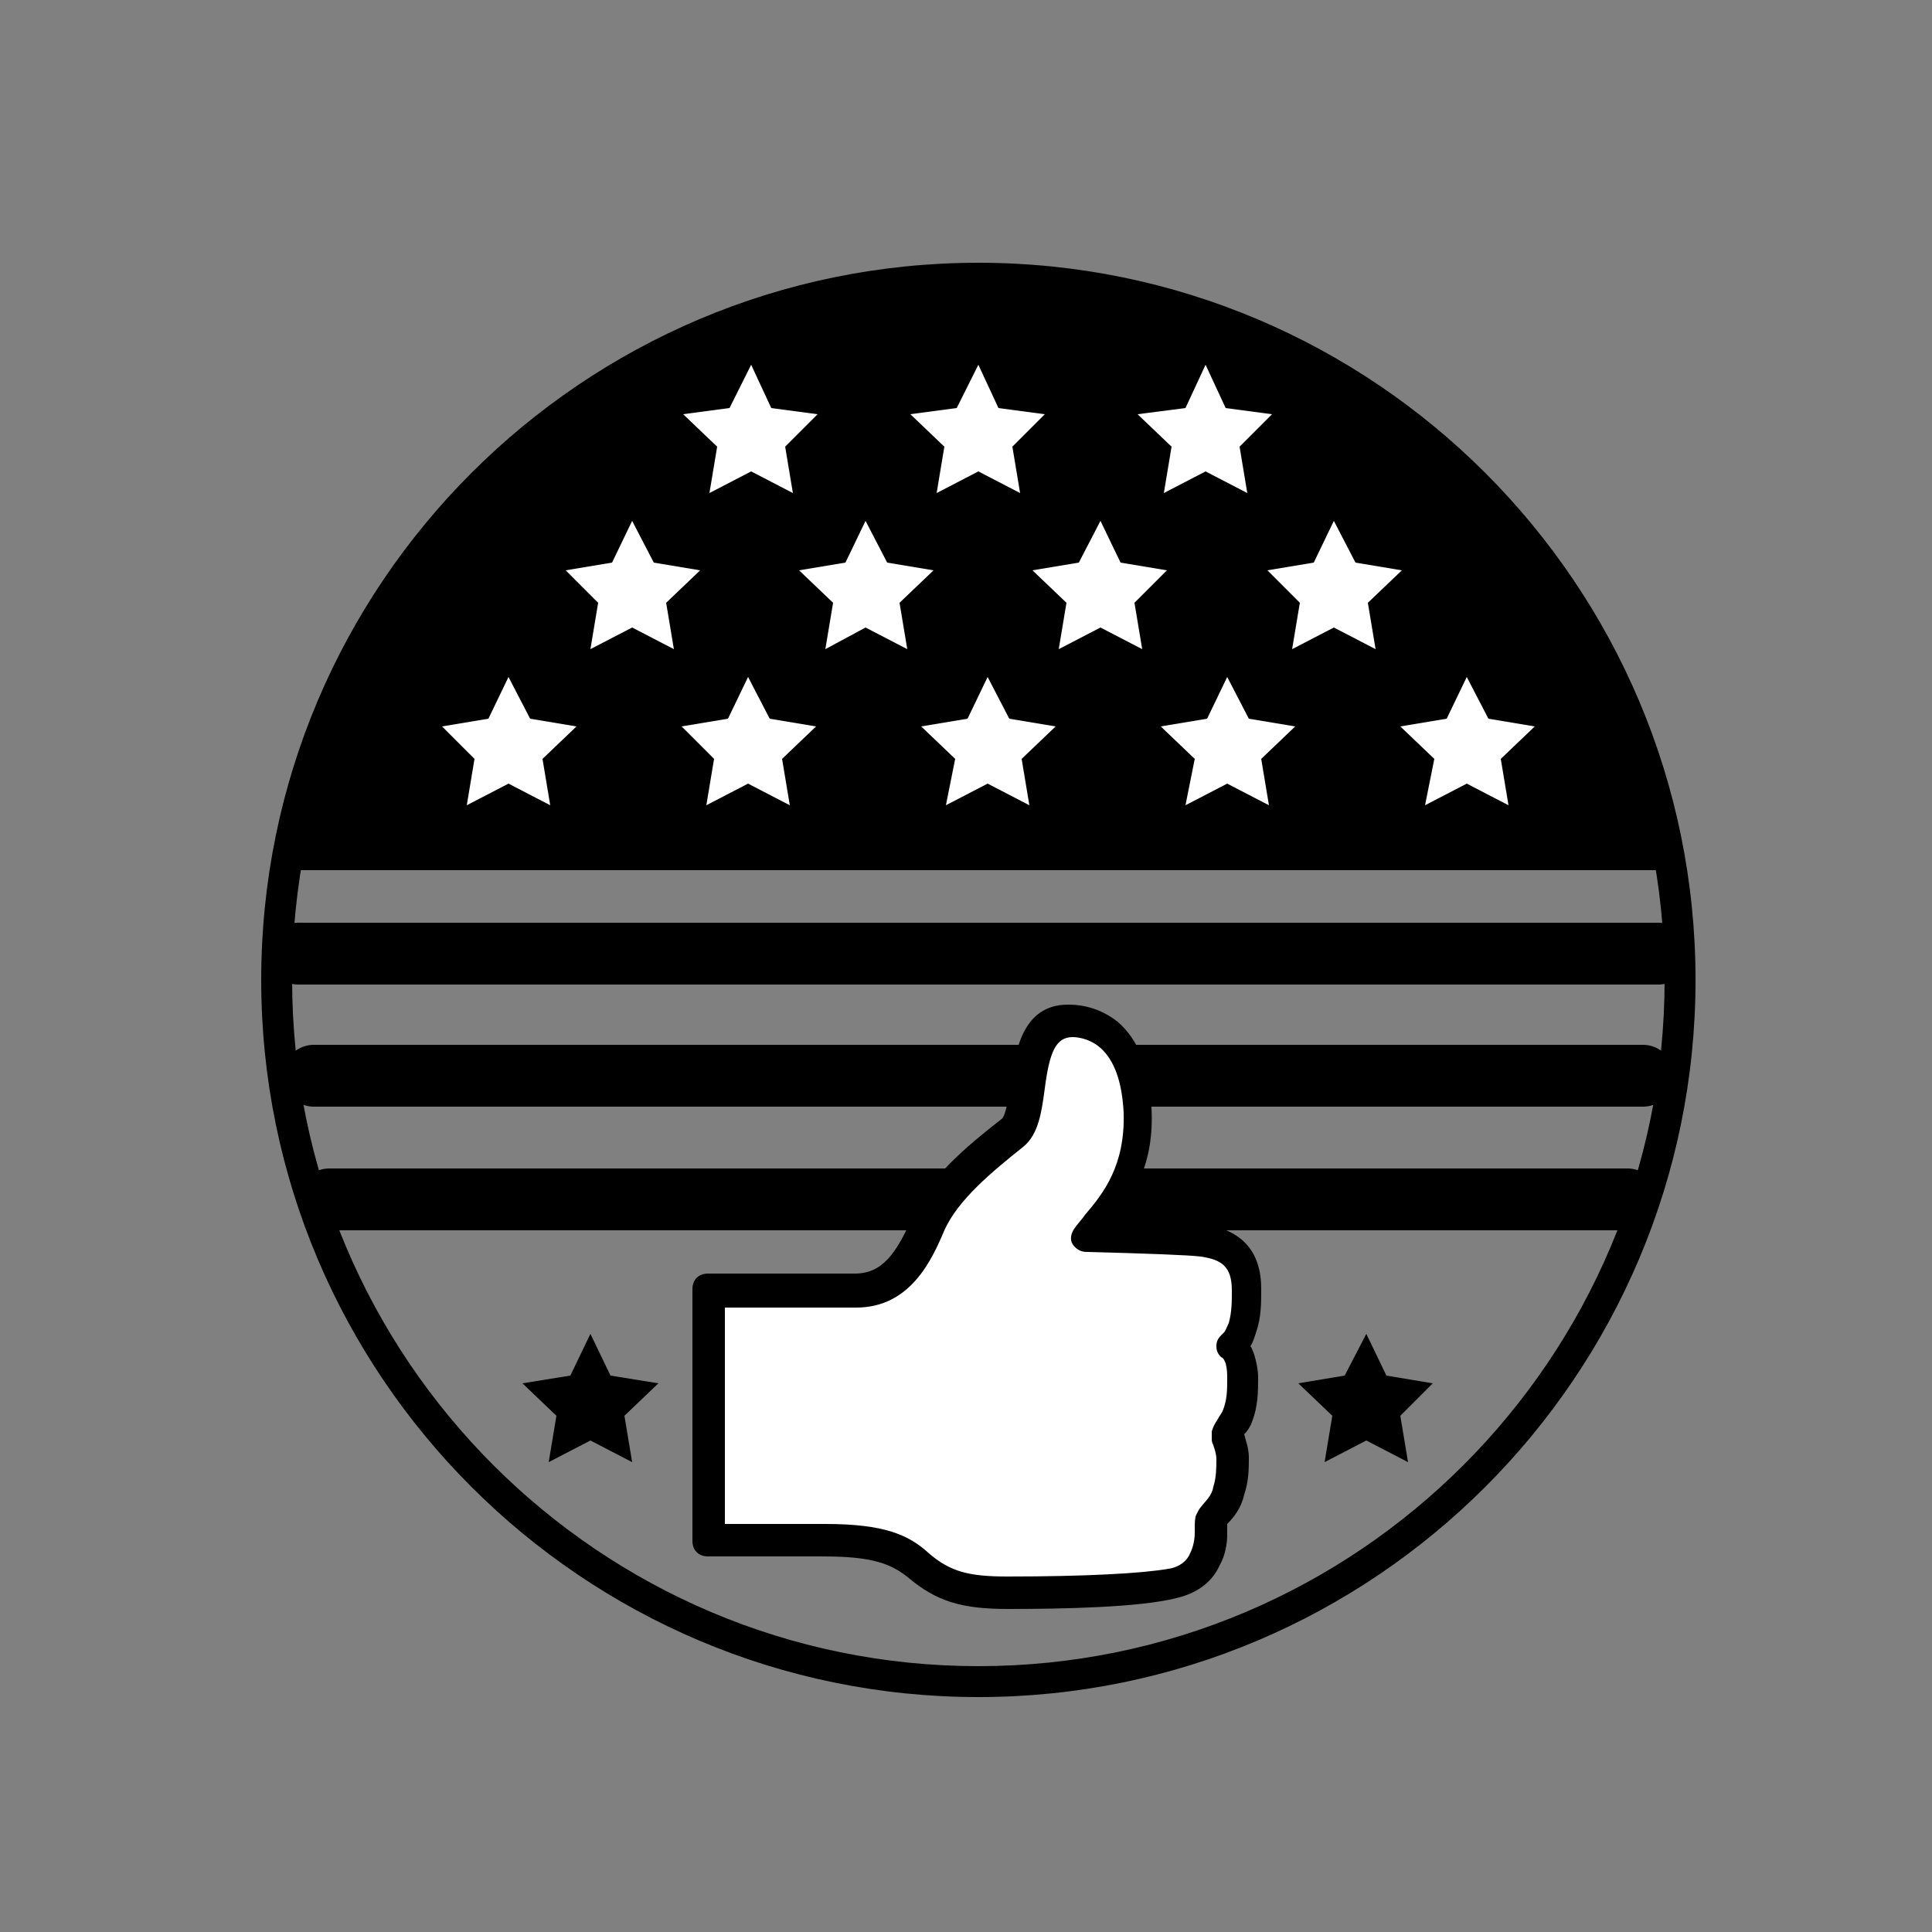
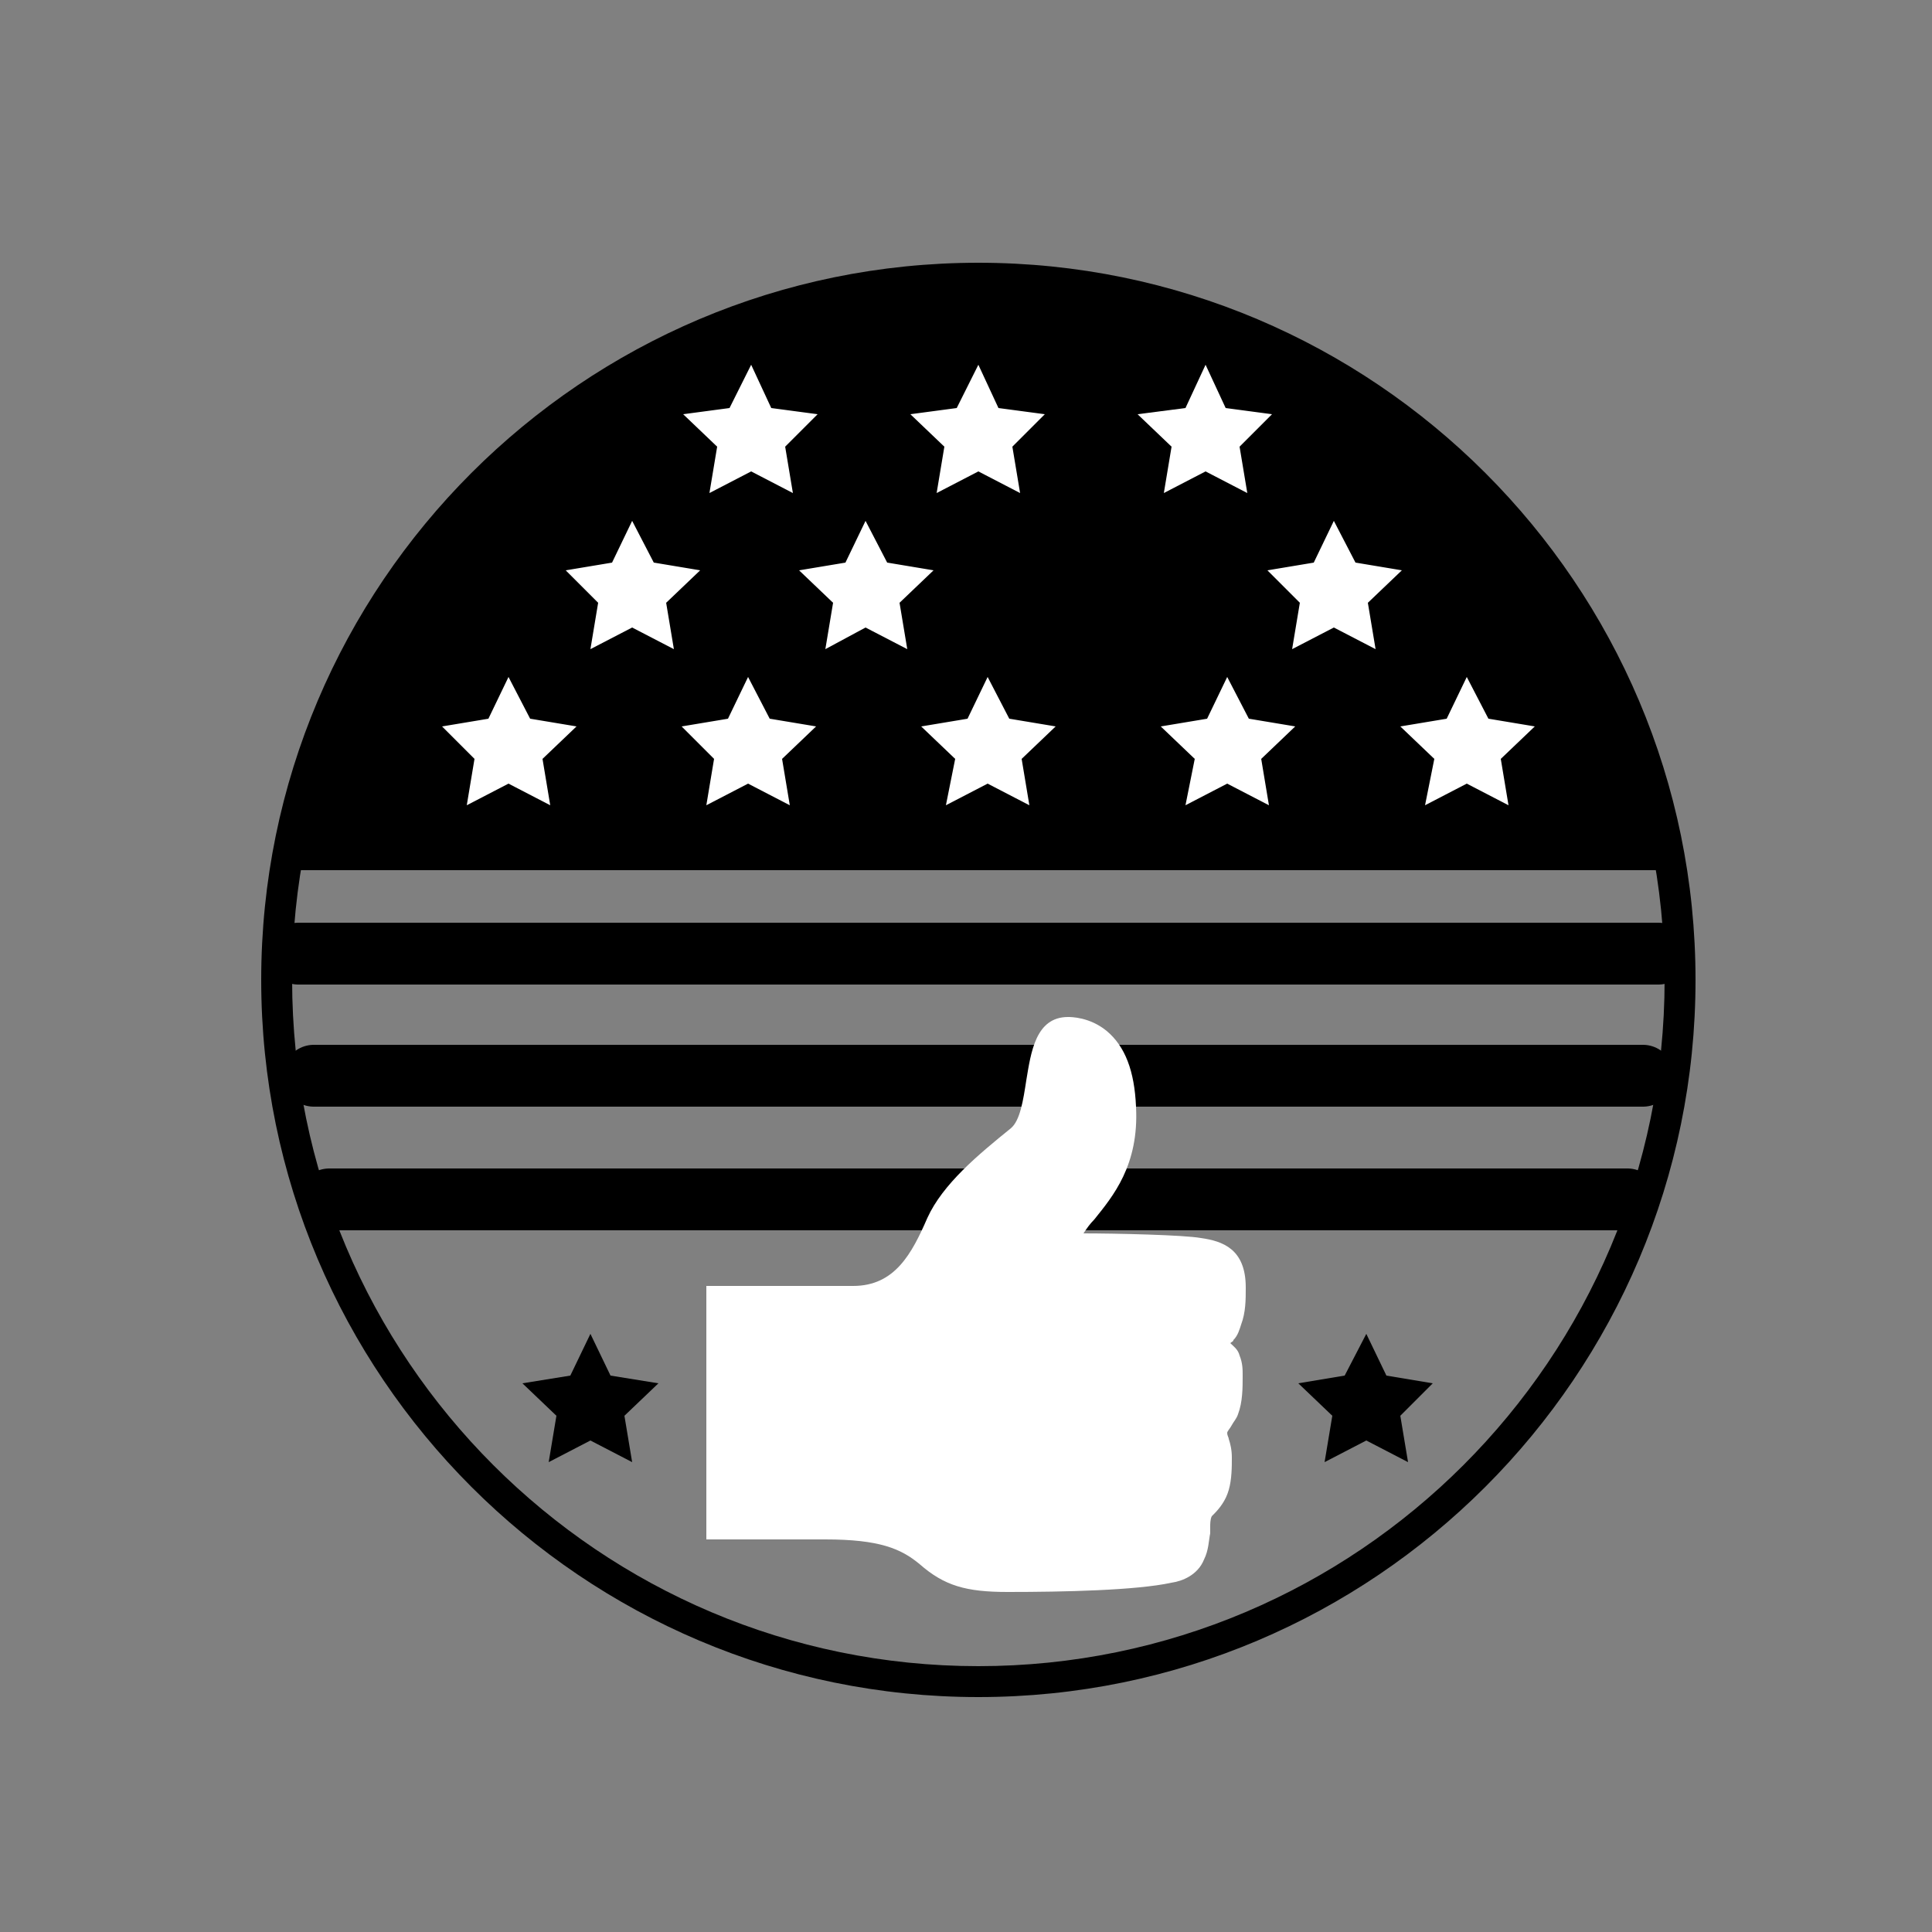
<svg xmlns="http://www.w3.org/2000/svg" version="1.1" id="Layer_1" x="0px" y="0px" viewBox="0 0 125 125" style="enable-background:new 0 0 125 125;" xml:space="preserve">
  <rect x="0" y="0" width="125" height="125" fill="#808080" stroke="none" />
  <style type="text/css">
	.st0{clip-path:url(#SVGID_2_);}
	.st1{fill:#010101;}
	.st2{fill:none;stroke:#000000;stroke-width:2;stroke-miterlimit:10;}
	.st3{fill:#FFFFFF;}
	.st4{clip-path:url(#SVGID_4_);}
	.st5{clip-path:url(#SVGID_6_);}
	.st6{fill-rule:evenodd;clip-rule:evenodd;}
	.st7{fill-rule:evenodd;clip-rule:evenodd;fill:#FFFFFF;}
	.st8{fill:none;stroke:#000000;stroke-width:4;stroke-linecap:round;stroke-linejoin:round;stroke-miterlimit:10;}
</style>
  <g>
    <path d="M63.3,109.8c-25.6,0-46.4-20.8-46.4-46.4S37.7,17,63.3,17s46.4,20.8,46.4,46.4S88.9,109.8,63.3,109.8z M63.3,19   c-24.5,0-44.4,19.9-44.4,44.4s19.9,44.4,44.4,44.4s44.4-19.9,44.4-44.4S87.8,19,63.3,19z" />
    <line class="st8" x1="19.3" y1="61.7" x2="107.3" y2="61.7" />
    <line class="st8" x1="20.3" y1="69.6" x2="106.3" y2="69.6" />
    <line class="st8" x1="21.3" y1="77.6" x2="105.3" y2="77.6" />
    <g>
      <path d="M108.1,56.3c-0.3-1.9-0.7-3.7-1.2-5.4h0c0,0,0,0,0,0c-0.1-0.2-0.1-0.4-0.2-0.6h0C101.1,31.6,83.8,18,63.3,18    S25.5,31.6,19.8,50.3h0c-0.1,0.2-0.1,0.4-0.2,0.6c0,0,0,0,0,0h0c-0.5,1.8-0.9,3.6-1.2,5.4H108.1z" />
      <g>
        <polygon class="st3" points="63.3,23.6 64.6,26.4 67.6,26.8 65.5,28.9 66,31.9 63.3,30.5 60.6,31.9 61.1,28.9 58.9,26.8      61.9,26.4    " />
        <polygon class="st3" points="78,23.6 79.3,26.4 82.3,26.8 80.2,28.9 80.7,31.9 78,30.5 75.3,31.9 75.8,28.9 73.6,26.8 76.7,26.4         " />
        <polygon class="st3" points="48.6,23.6 49.9,26.4 52.9,26.8 50.8,28.9 51.3,31.9 48.6,30.5 45.9,31.9 46.4,28.9 44.2,26.8      47.2,26.4    " />
      </g>
      <g>
        <polygon class="st3" points="56,33.7 57.4,36.4 60.4,36.9 58.2,39 58.7,42 56,40.6 53.4,42 53.9,39 51.7,36.9 54.7,36.4    " />
-         <polygon class="st3" points="71.2,33.7 72.5,36.4 75.5,36.9 73.4,39 73.9,42 71.2,40.6 68.5,42 69,39 66.8,36.9 69.8,36.4    " />
        <polygon class="st3" points="40.9,33.7 42.3,36.4 45.3,36.9 43.1,39 43.6,42 40.9,40.6 38.2,42 38.7,39 36.6,36.9 39.6,36.4         " />
        <polygon class="st3" points="86.3,33.7 87.7,36.4 90.7,36.9 88.5,39 89,42 86.3,40.6 83.6,42 84.1,39 82,36.9 85,36.4    " />
      </g>
      <g>
        <polygon class="st3" points="63.9,43.8 65.3,46.5 68.3,47 66.1,49.1 66.6,52.1 63.9,50.7 61.2,52.1 61.8,49.1 59.6,47 62.6,46.5         " />
        <polygon class="st3" points="79.4,43.8 80.8,46.5 83.8,47 81.6,49.1 82.1,52.1 79.4,50.7 76.7,52.1 77.3,49.1 75.1,47 78.1,46.5         " />
        <polygon class="st3" points="48.4,43.8 49.8,46.5 52.8,47 50.6,49.1 51.1,52.1 48.4,50.7 45.7,52.1 46.2,49.1 44.1,47 47.1,46.5         " />
        <polygon class="st3" points="32.9,43.8 34.3,46.5 37.3,47 35.1,49.1 35.6,52.1 32.9,50.7 30.2,52.1 30.7,49.1 28.6,47 31.6,46.5         " />
        <polygon class="st3" points="94.9,43.8 96.3,46.5 99.3,47 97.1,49.1 97.6,52.1 94.9,50.7 92.2,52.1 92.8,49.1 90.6,47 93.6,46.5         " />
      </g>
    </g>
    <g>
      <path class="st3" d="M45.9,99.6h7.5c3.5,0,4.9,0.6,6.1,1.6c1.6,1.4,3,1.8,5.7,1.8c3.6,0,8.3-0.1,10.6-0.6c0.7-0.1,1.7-0.5,2.1-1.5    c0.3-0.6,0.3-1.2,0.4-1.7c0-0.1,0-0.3,0-0.4c0-0.2,0-0.5,0.1-0.7c0,0,0.1-0.1,0.1-0.1c0.4-0.4,0.8-0.9,1-1.6    c0.2-0.7,0.2-1.5,0.2-2.1c0-0.5-0.1-0.9-0.2-1.2c0-0.1-0.1-0.2-0.1-0.4c0-0.1,0.2-0.3,0.3-0.5c0.1-0.2,0.3-0.4,0.4-0.7    c0.3-0.8,0.3-1.7,0.3-2.5c0-0.4,0-0.8-0.2-1.3c-0.1-0.4-0.4-0.6-0.6-0.8l0,0c0.1-0.1,0.2-0.1,0.2-0.2c0.3-0.3,0.4-0.7,0.5-1    c0.3-0.8,0.3-1.6,0.3-2.4c0-2.5-1.5-3-2.9-3.2c-1.1-0.2-5.5-0.3-7.6-0.3c0.2-0.3,0.4-0.6,0.7-0.9c1.2-1.5,2.9-3.5,2.7-7.3    c-0.1-2.3-0.7-3.9-1.9-4.9c-1.1-0.9-2.3-0.9-2.5-0.9c-2.1,0-2.4,2.3-2.7,4.1c-0.2,1.3-0.4,2.6-1,3.1c-2.1,1.7-4.4,3.6-5.4,5.8    c-1,2.3-2.1,4.4-4.8,4.4h-9.5V99.6z" />
-       <path d="M65.2,104.1c-3,0-4.6-0.5-6.4-2c-1.1-0.9-2.3-1.4-5.5-1.4h-7.5c-0.6,0-1-0.4-1-1V83.4c0-0.6,0.4-1,1-1h9.5    c1.8,0,2.7-1.3,3.8-3.8c1-2.4,3.4-4.4,5.7-6.2c0.3-0.2,0.5-1.7,0.6-2.4c0.3-1.9,0.7-5,3.7-5c0.4,0,1.8,0,3.2,1.1    c1.4,1.2,2.1,3.1,2.2,5.6c0.2,3.6-1.2,5.7-2.3,7.2c2.2,0.1,4.8,0.2,5.7,0.3c2.5,0.4,3.7,1.8,3.7,4.2c0,0.9,0,1.8-0.3,2.7    c-0.1,0.3-0.2,0.7-0.4,1c0.1,0.1,0.1,0.2,0.2,0.4c0.2,0.6,0.3,1.2,0.3,1.6c0,0.9,0,1.9-0.4,2.9c-0.1,0.3-0.3,0.6-0.5,0.8    c0,0,0,0,0,0c0.1,0.4,0.3,0.9,0.3,1.5c0,0.7,0,1.5-0.3,2.4c-0.2,0.9-0.7,1.5-1.1,1.9c0,0.1,0,0.1,0,0.2c0,0.2,0,0.3,0,0.5    c0,0.5-0.1,1.3-0.5,2c-0.5,1.1-1.5,1.8-2.8,2.1C73.7,104,68.8,104.1,65.2,104.1z M46.9,98.6h6.5c3.8,0,5.4,0.7,6.7,1.9    c1.4,1.2,2.6,1.5,5.1,1.5c5,0,8.7-0.2,10.4-0.5c0.7-0.1,1.2-0.5,1.4-1c0.2-0.4,0.3-0.9,0.3-1.3c0-0.1,0-0.2,0-0.3    c0-0.3,0-0.7,0.1-0.9c0.1-0.2,0.2-0.4,0.3-0.5c0.3-0.4,0.7-0.7,0.8-1.3c0.2-0.6,0.2-1.3,0.2-1.8c0-0.3-0.1-0.6-0.2-0.9    c-0.1-0.2-0.1-0.3-0.1-0.4c0-0.2,0-0.3,0-0.5c0.1-0.3,0.2-0.5,0.4-0.8c0.1-0.2,0.2-0.3,0.3-0.5c0.3-0.7,0.3-1.4,0.3-2.1    c0-0.3,0-0.6-0.1-1c-0.1-0.2-0.1-0.3-0.3-0.4c-0.2-0.2-0.3-0.4-0.3-0.7c0-0.3,0.1-0.5,0.3-0.7c0.1-0.1,0.2-0.2,0.2-0.2    c0.1-0.1,0.2-0.4,0.3-0.6c0.2-0.7,0.2-1.4,0.2-2.1c0-1.6-0.7-2-2-2.2c-0.8-0.1-3.5-0.2-7.4-0.3c-0.4,0-0.7-0.2-0.9-0.5    c-0.2-0.3-0.1-0.7,0.1-1c0.2-0.3,0.5-0.6,0.7-0.9c1.2-1.4,2.6-3.2,2.5-6.6c-0.1-2-0.6-3.4-1.5-4.2c-0.8-0.7-1.7-0.7-1.8-0.7    c-1.1,0-1.5,1-1.8,3.3c-0.2,1.5-0.4,3-1.4,3.8c-2,1.6-4.2,3.4-5.1,5.4c-0.8,1.9-2.2,5-5.7,5h-8.5V98.6z" />
    </g>
    <g>
      <g>
        <polygon points="38.2,86.3 39.5,89 42.6,89.5 40.4,91.6 40.9,94.6 38.2,93.2 35.5,94.6 36,91.6 33.8,89.5 36.9,89    " />
      </g>
      <g>
        <polygon points="88.4,86.3 89.7,89 92.7,89.5 90.6,91.6 91.1,94.6 88.4,93.2 85.7,94.6 86.2,91.6 84,89.5 87,89    " />
      </g>
    </g>
  </g>
</svg>